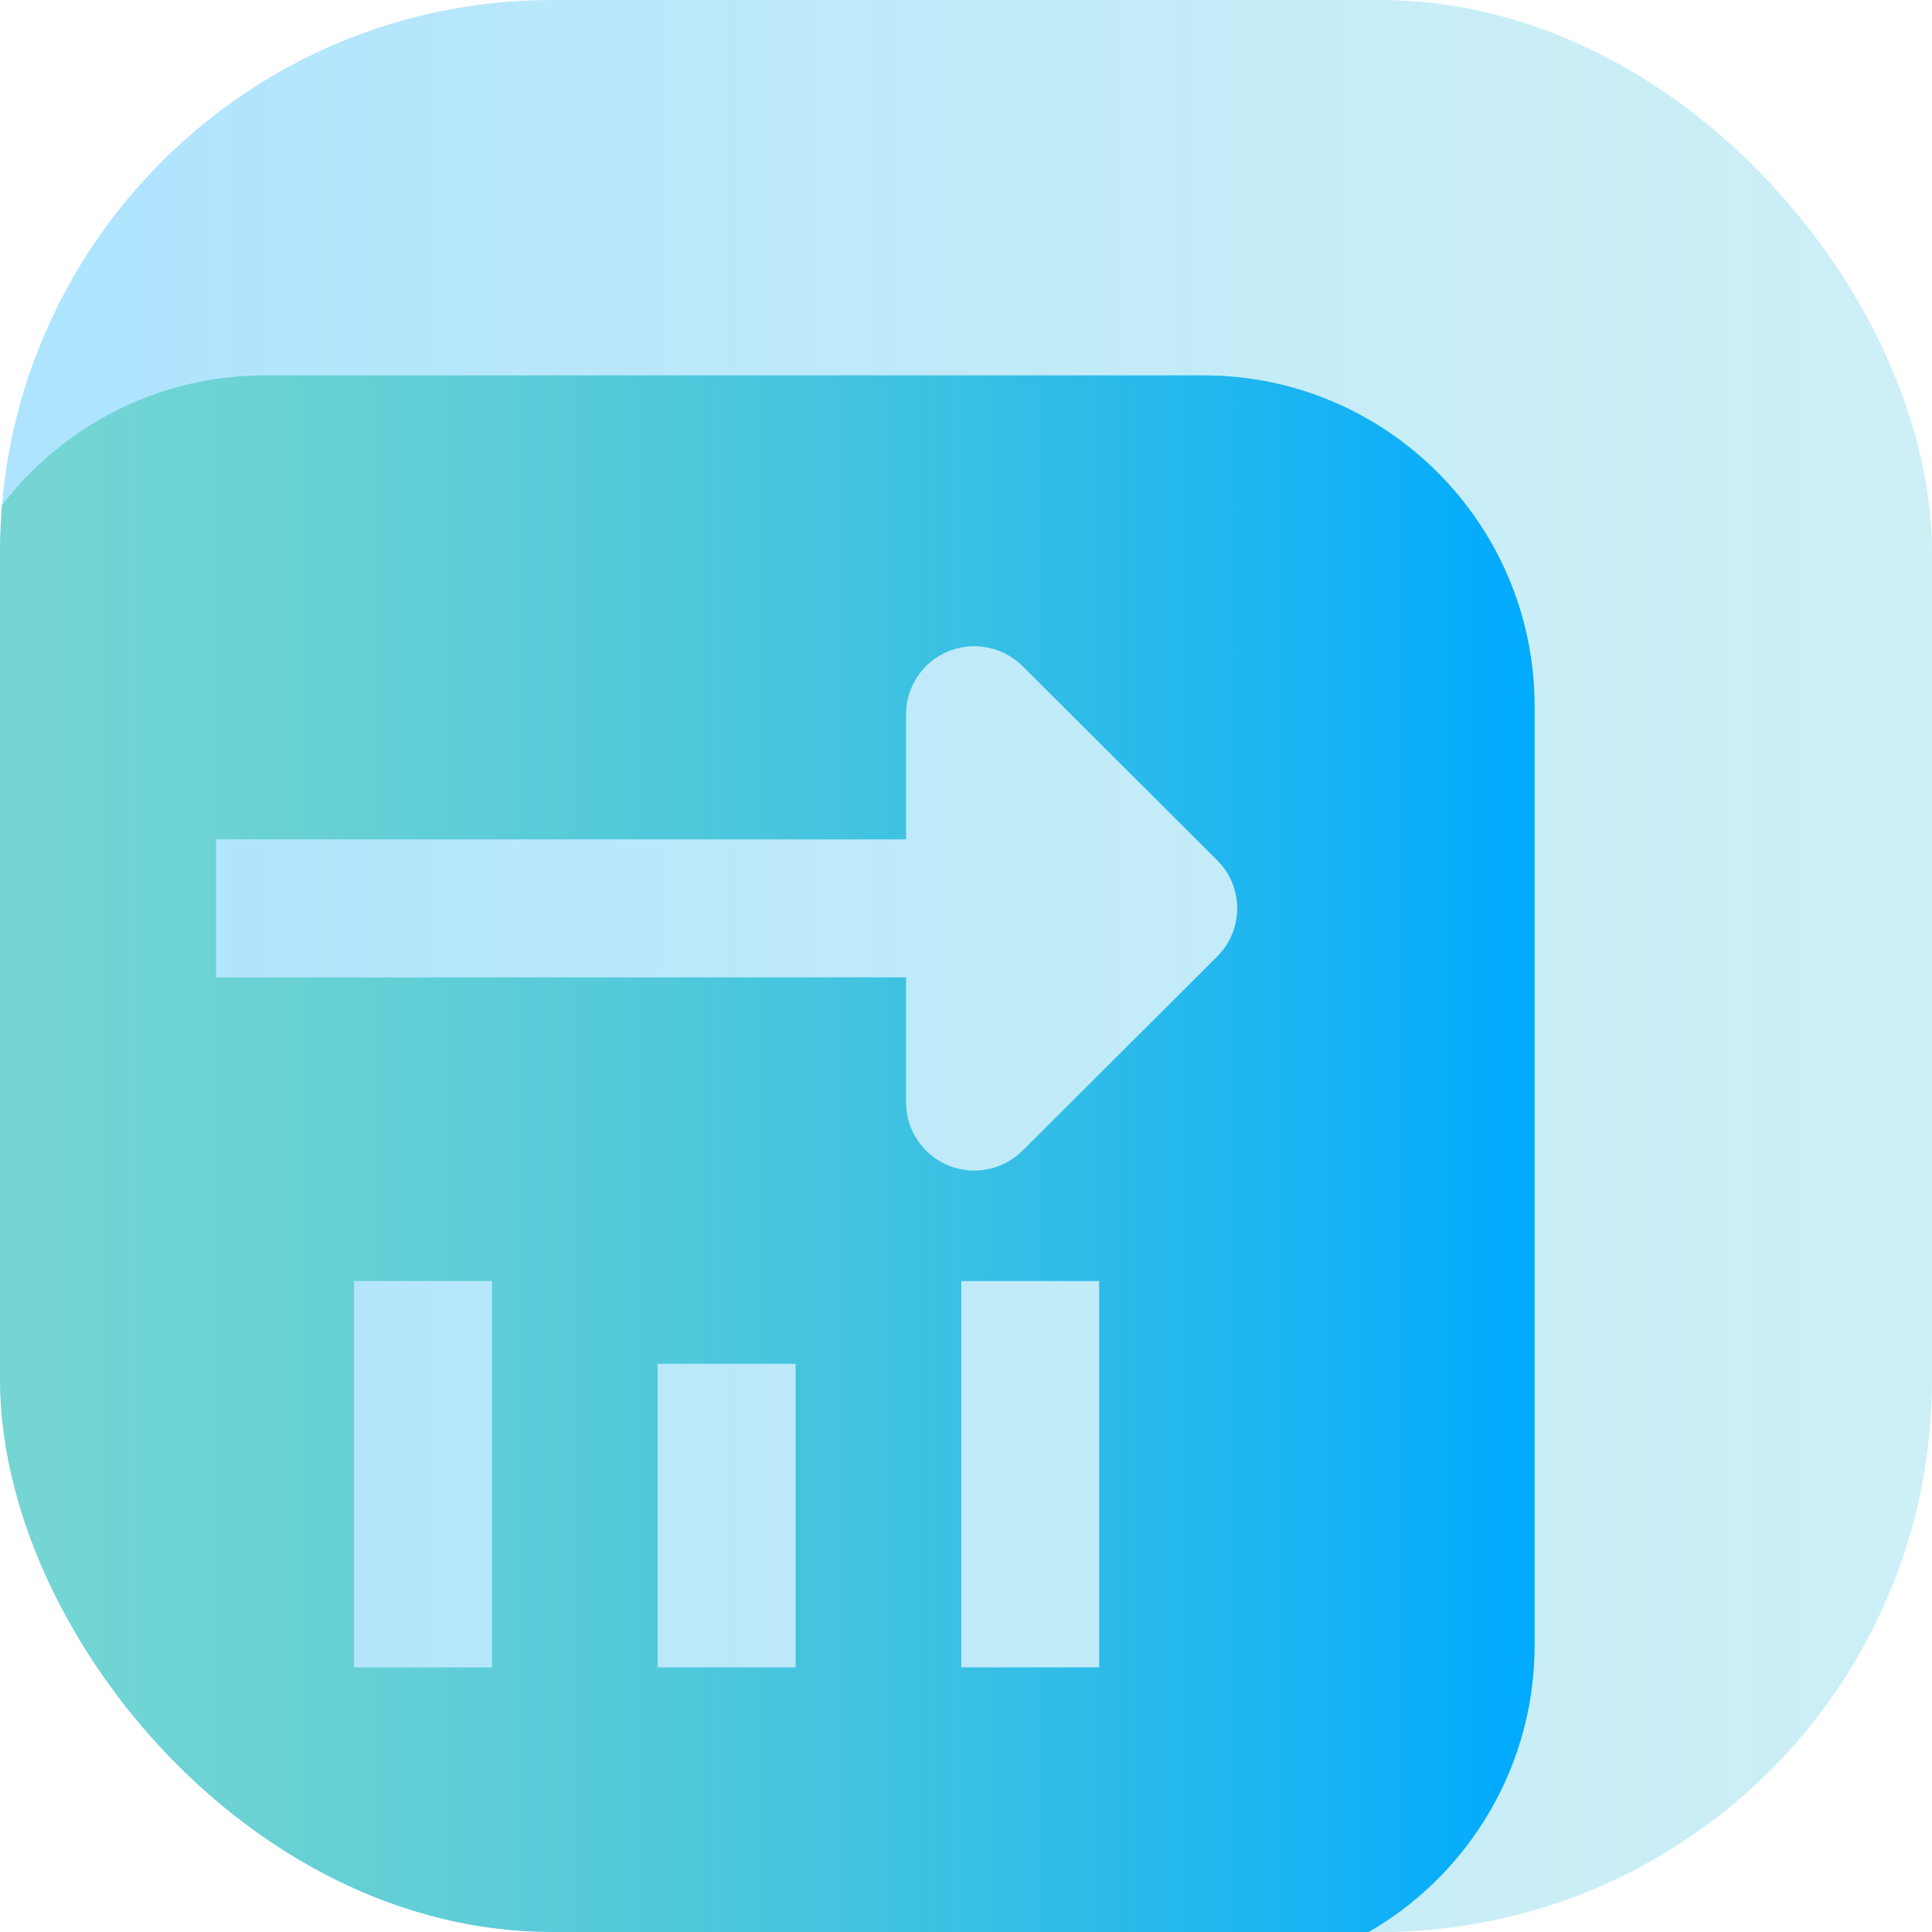
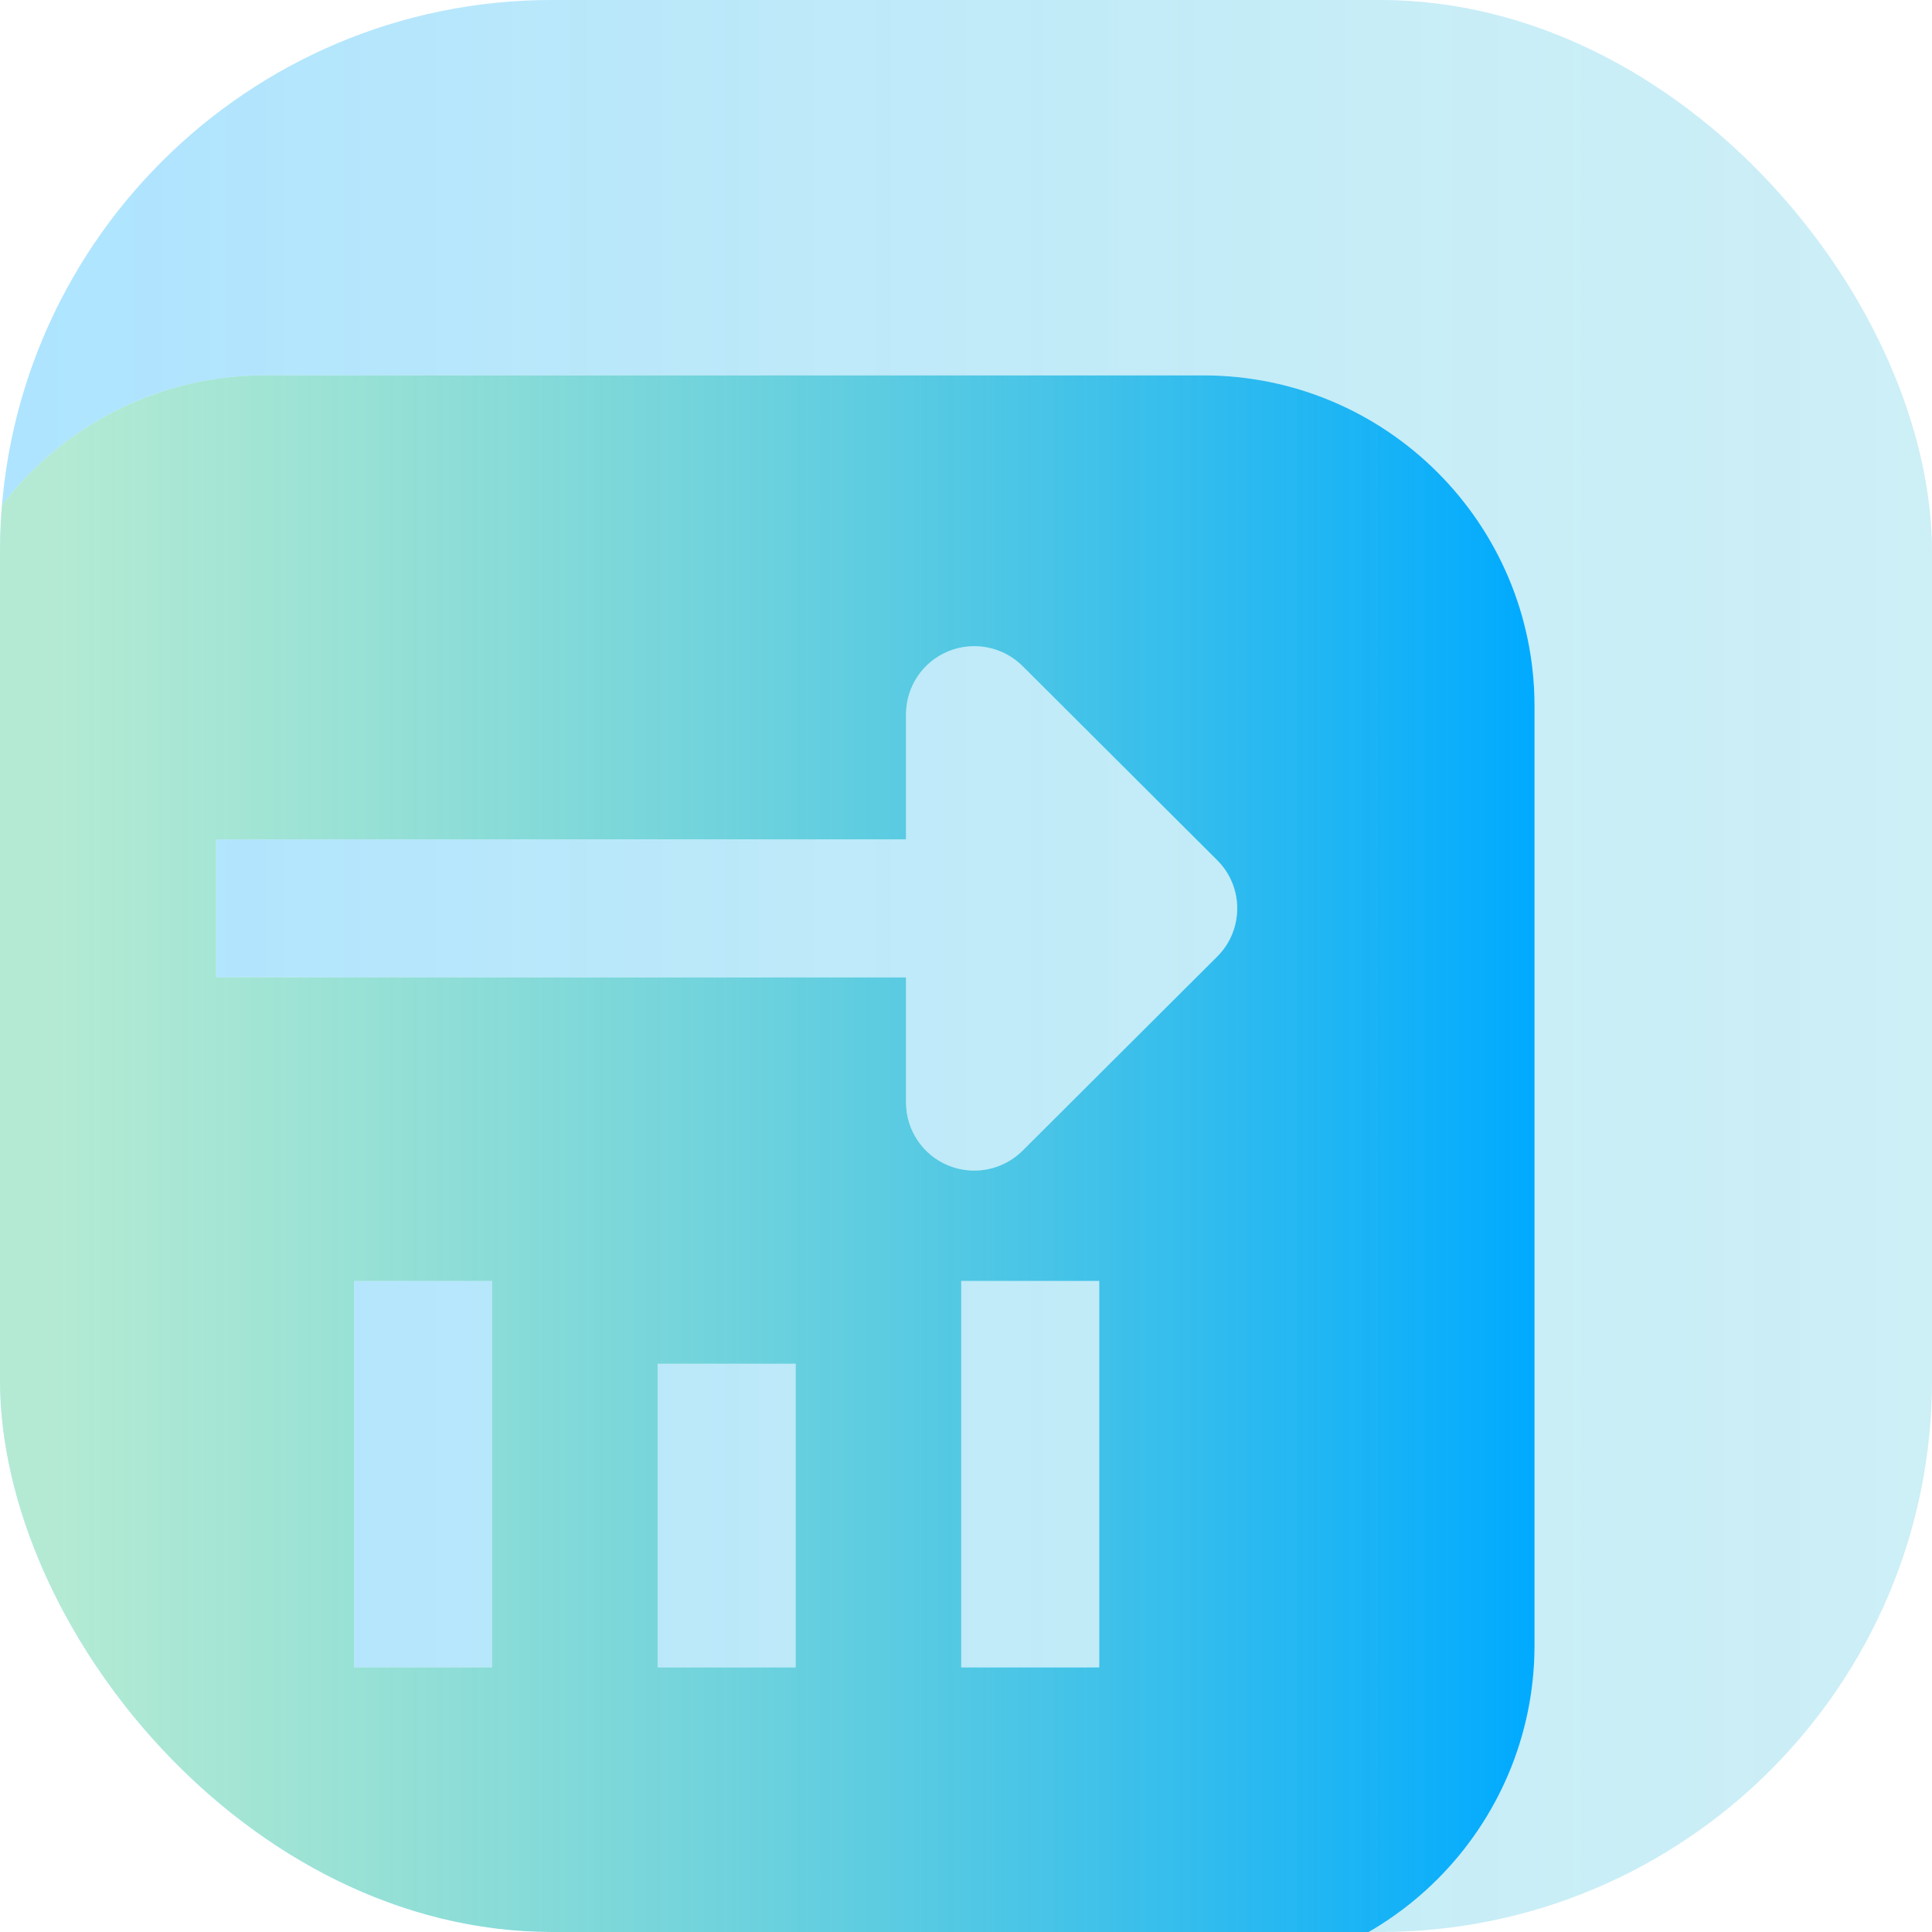
<svg xmlns="http://www.w3.org/2000/svg" width="70" height="70" viewBox="0 0 70 70" fill="none">
  <g clip-path="url(#clip0_7131_11231)">
    <rect width="70" height="70" rx="20" fill="white" />
    <rect width="70" height="70" rx="20" fill="#00AAFF" fill-opacity="0.15" />
    <rect width="70" height="70" rx="20" fill="url(#paint0_linear_7131_11231)" fill-opacity="0.2" />
    <g filter="url(#filter0_d_7131_11231)">
      <path fill-rule="evenodd" clip-rule="evenodd" d="M-2 60C-2 66.627 3.373 72 10 72H44C50.627 72 56 66.627 56 60V26C56 19.373 50.627 14 44 14H10C3.373 14 -2 19.373 -2 26V60ZM37.45 24.535C36.742 23.83 35.678 23.619 34.754 24C33.829 24.382 33.227 25.282 33.227 26.28V30.812H8.227V35.812H33.227V40.345C33.227 41.343 33.829 42.243 34.754 42.625C35.678 43.007 36.742 42.795 37.45 42.09L44.502 35.057C45.468 34.093 45.468 32.532 44.502 31.568L37.45 24.535ZM18.227 46.812H13.227V60.812H18.227V46.812ZM40.227 46.812H35.227V60.812H40.227V46.812ZM29.227 49.812H24.227V60.812H29.227V49.812Z" fill="white" />
-       <path fill-rule="evenodd" clip-rule="evenodd" d="M-2 60C-2 66.627 3.373 72 10 72H44C50.627 72 56 66.627 56 60V26C56 19.373 50.627 14 44 14H10C3.373 14 -2 19.373 -2 26V60ZM37.45 24.535C36.742 23.83 35.678 23.619 34.754 24C33.829 24.382 33.227 25.282 33.227 26.28V30.812H8.227V35.812H33.227V40.345C33.227 41.343 33.829 42.243 34.754 42.625C35.678 43.007 36.742 42.795 37.45 42.09L44.502 35.057C45.468 34.093 45.468 32.532 44.502 31.568L37.45 24.535ZM18.227 46.812H13.227V60.812H18.227V46.812ZM40.227 46.812H35.227V60.812H40.227V46.812ZM29.227 49.812H24.227V60.812H29.227V49.812Z" fill="#00AAFF" fill-opacity="0.5" />
      <path fill-rule="evenodd" clip-rule="evenodd" d="M-2 60C-2 66.627 3.373 72 10 72H44C50.627 72 56 66.627 56 60V26C56 19.373 50.627 14 44 14H10C3.373 14 -2 19.373 -2 26V60ZM37.45 24.535C36.742 23.83 35.678 23.619 34.754 24C33.829 24.382 33.227 25.282 33.227 26.28V30.812H8.227V35.812H33.227V40.345C33.227 41.343 33.829 42.243 34.754 42.625C35.678 43.007 36.742 42.795 37.45 42.09L44.502 35.057C45.468 34.093 45.468 32.532 44.502 31.568L37.45 24.535ZM18.227 46.812H13.227V60.812H18.227V46.812ZM40.227 46.812H35.227V60.812H40.227V46.812ZM29.227 49.812H24.227V60.812H29.227V49.812Z" fill="url(#paint1_linear_7131_11231)" />
    </g>
  </g>
  <defs>
    <filter id="filter0_d_7131_11231" x="-2.4" y="13.6" width="58.4" height="58.4" filterUnits="userSpaceOnUse" color-interpolation-filters="sRGB">
      <feFlood flood-opacity="0" result="BackgroundImageFix" />
      <feColorMatrix in="SourceAlpha" type="matrix" values="0 0 0 0 0 0 0 0 0 0 0 0 0 0 0 0 0 0 127 0" result="hardAlpha" />
      <feOffset dx="-0.4" dy="-0.4" />
      <feComposite in2="hardAlpha" operator="out" />
      <feColorMatrix type="matrix" values="0 0 0 0 1 0 0 0 0 1 0 0 0 0 1 0 0 0 0.9 0" />
      <feBlend mode="normal" in2="BackgroundImageFix" result="effect1_dropShadow_7131_11231" />
      <feBlend mode="normal" in="SourceGraphic" in2="effect1_dropShadow_7131_11231" result="shape" />
    </filter>
    <linearGradient id="paint0_linear_7131_11231" x1="70.7" y1="0" x2="0.7" y2="8.38858e-07" gradientUnits="userSpaceOnUse">
      <stop stop-color="#69D6A8" stop-opacity="0.5" />
      <stop offset="1" stop-color="#00AAFF" />
    </linearGradient>
    <linearGradient id="paint1_linear_7131_11231" x1="56" y1="25.6" x2="2.35" y2="25.6" gradientUnits="userSpaceOnUse">
      <stop stop-color="#00AAFF" />
      <stop offset="1" stop-color="#69D6A8" stop-opacity="0.5" />
    </linearGradient>
    <clipPath id="clip0_7131_11231">
      <rect width="70" height="70" rx="20" fill="white" />
    </clipPath>
  </defs>
</svg>